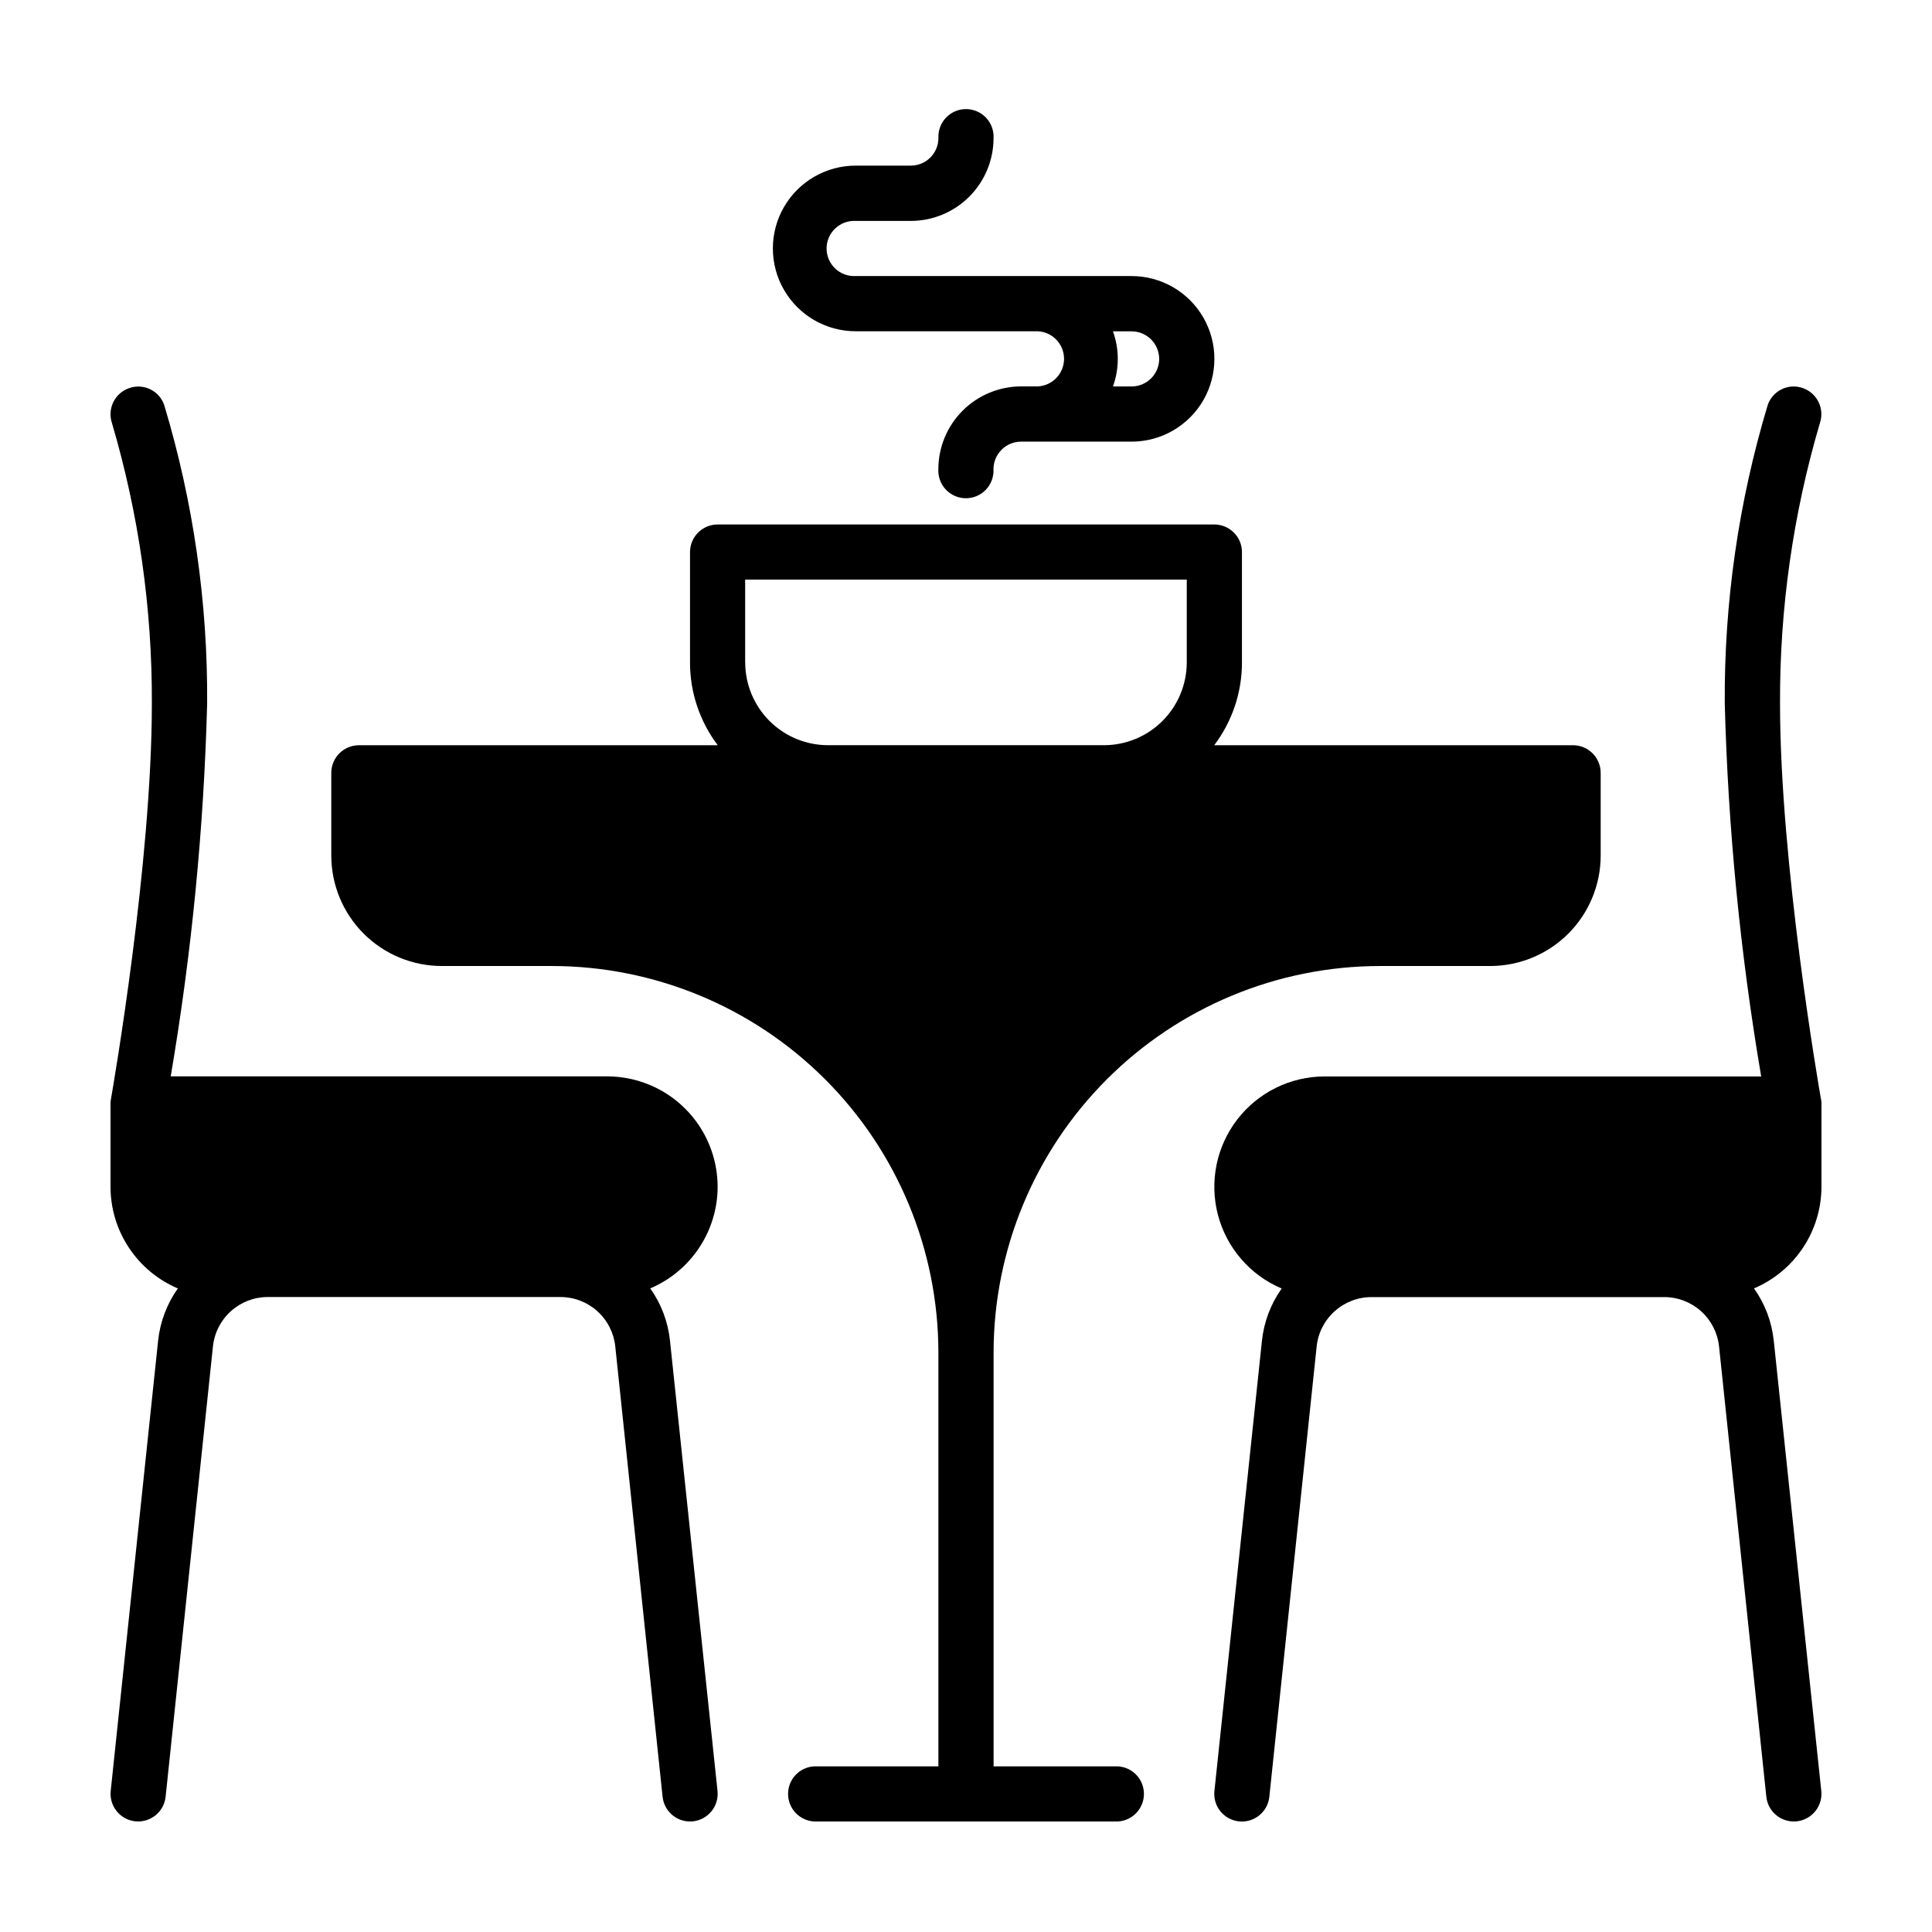
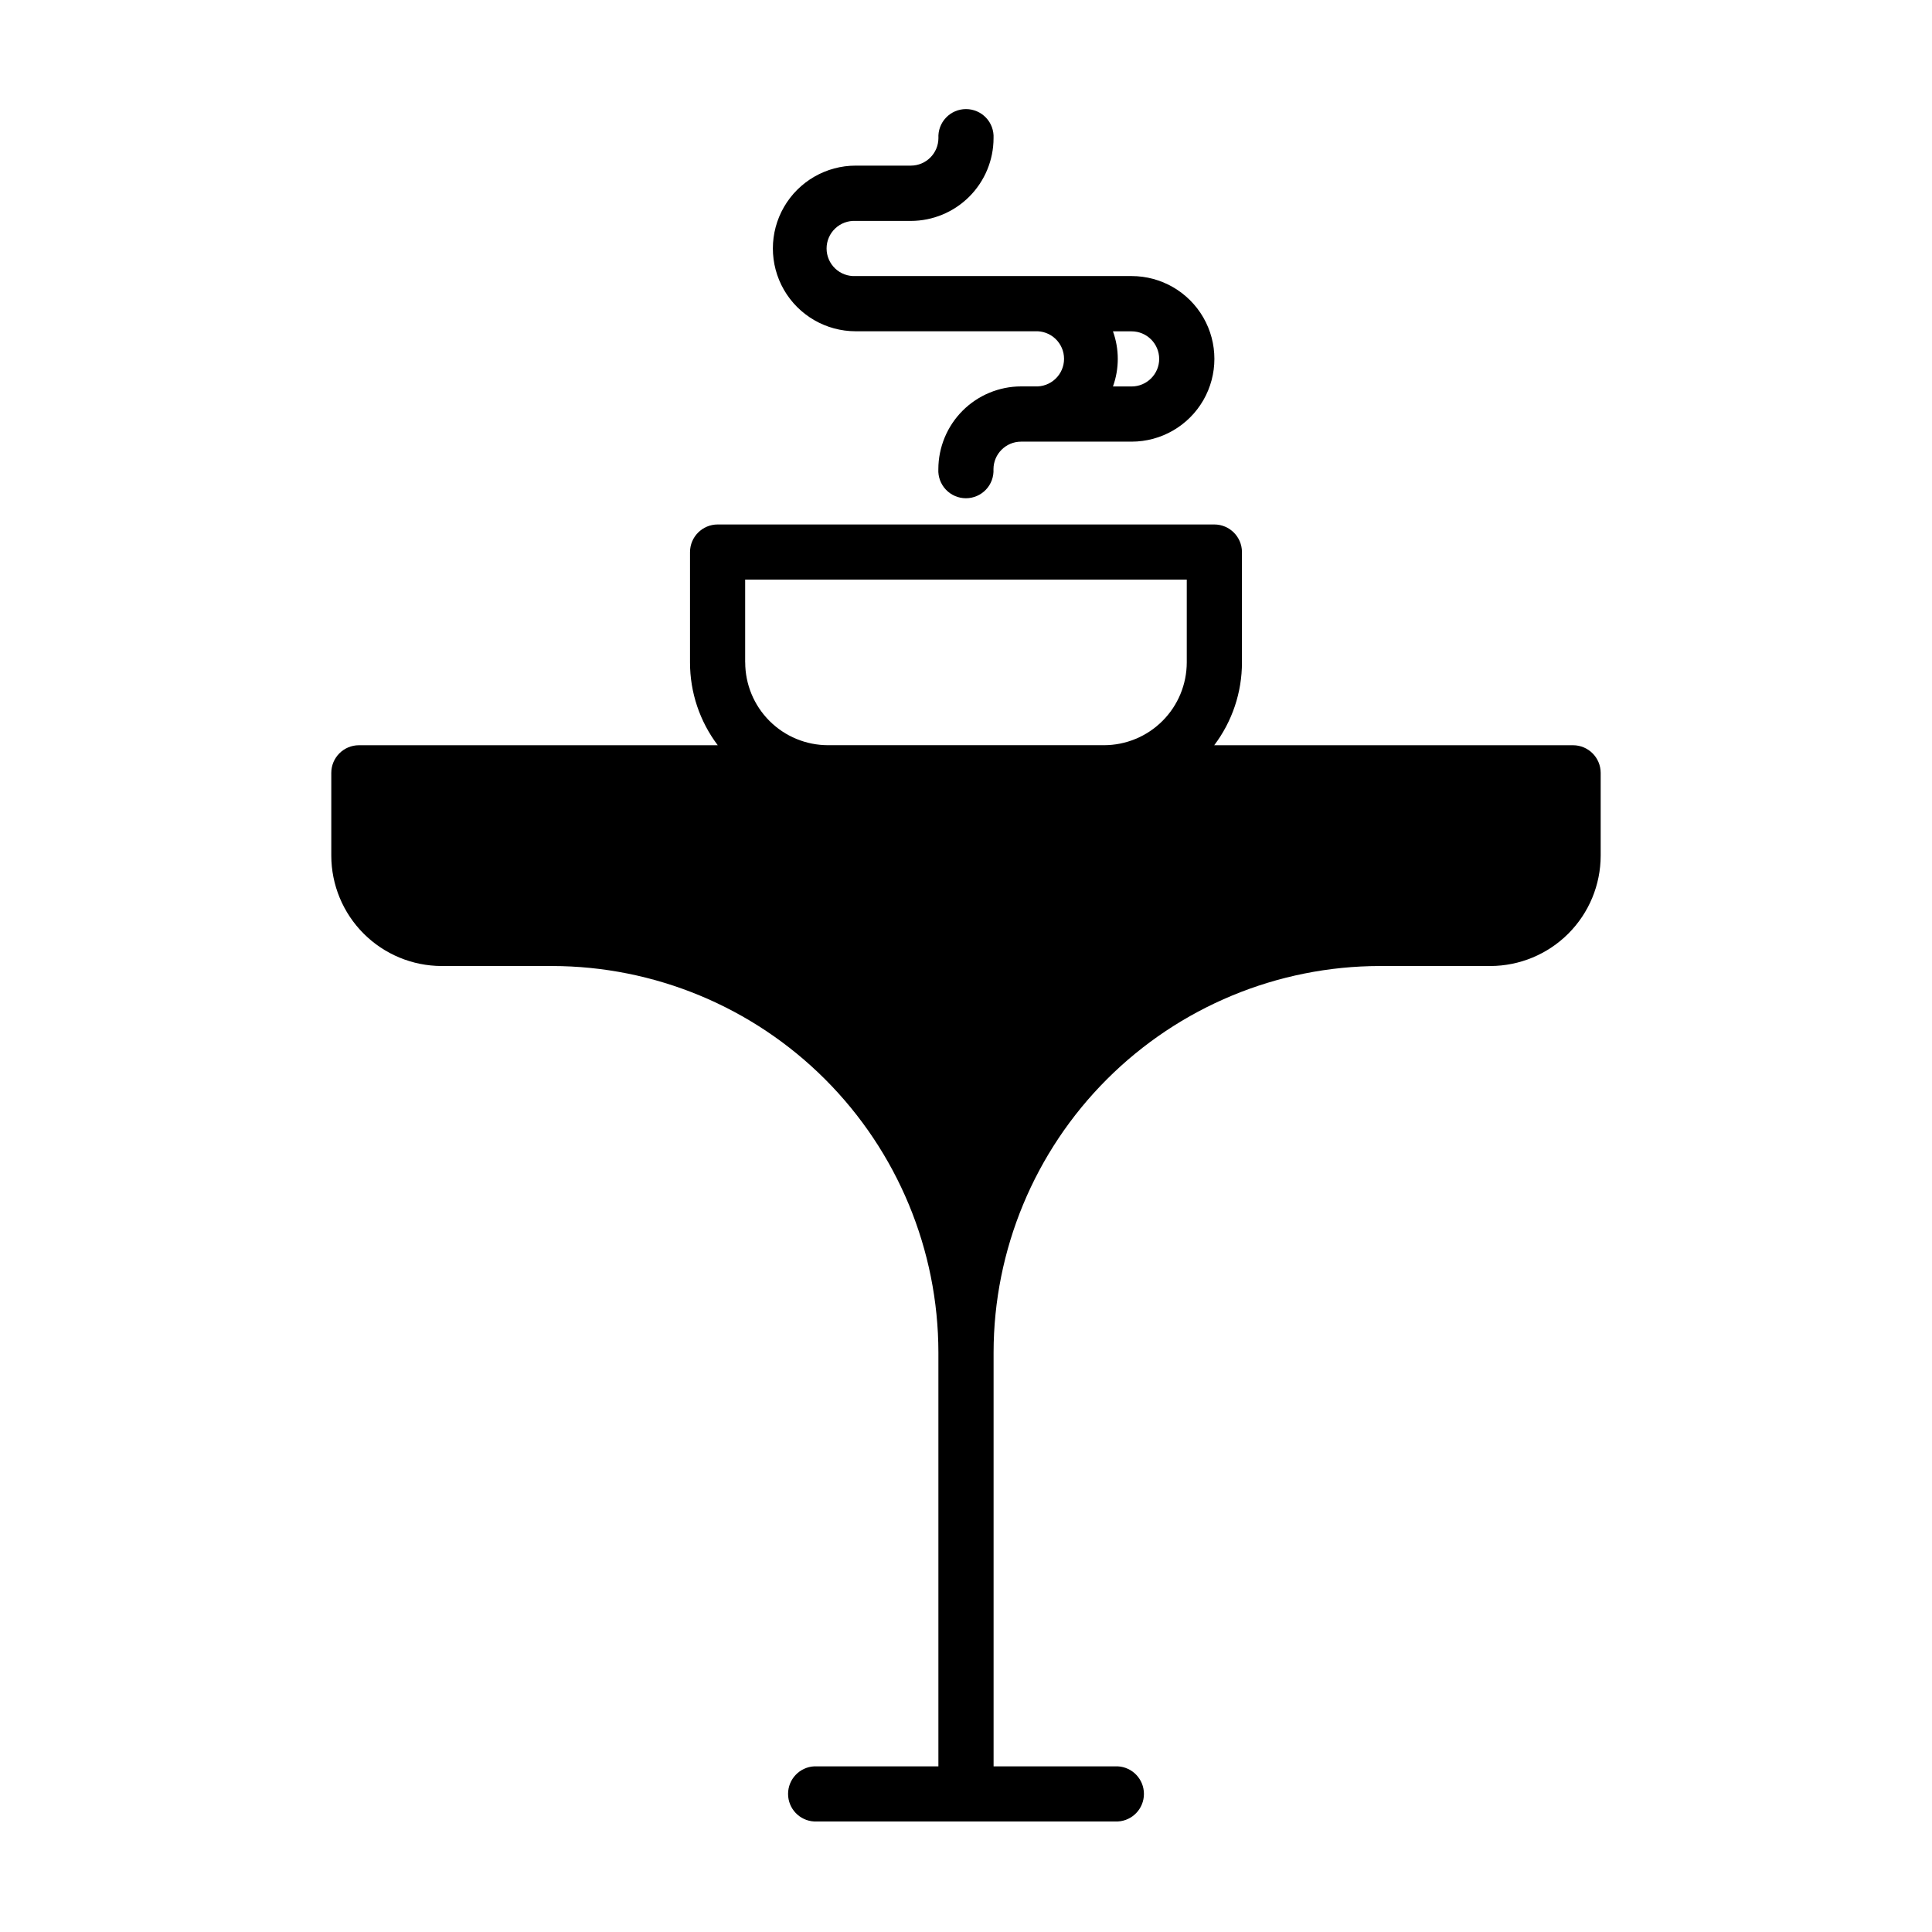
<svg xmlns="http://www.w3.org/2000/svg" fill="#000000" width="800px" height="800px" version="1.1" viewBox="144 144 512 512">
  <g>
-     <path d="m334.18 458.5c-0.008-7.754-3.094-15.188-8.578-20.672-5.484-5.484-12.918-8.566-20.672-8.578h-115.69c5.551-32.645 8.777-65.645 9.656-98.746 0.18-26.797-3.652-53.469-11.371-79.129-0.617-1.836-1.941-3.348-3.684-4.199-1.738-0.852-3.746-0.973-5.574-0.336-3.816 1.293-5.875 5.426-4.606 9.25 7.129 24.168 10.695 49.25 10.582 74.449 0 42.199-10.273 101.47-10.82 104.62-0.102 0.438-0.148 0.883-0.137 1.332v22.012c0.004 5.746 1.699 11.367 4.871 16.156 3.176 4.793 7.684 8.543 12.973 10.793-2.906 4.094-4.707 8.867-5.231 13.859l-12.562 119.32c-0.418 4.019 2.5 7.617 6.519 8.035 4.019 0.418 7.617-2.504 8.035-6.523l12.539-119.32c0.375-3.598 2.07-6.93 4.758-9.348 2.688-2.422 6.18-3.758 9.797-3.75h77.512c3.617-0.008 7.109 1.328 9.797 3.75 2.688 2.418 4.383 5.75 4.758 9.348l12.539 119.34c0.395 3.723 3.535 6.551 7.281 6.547 0.254 0.008 0.512-0.004 0.766-0.035 4.019-0.43 6.934-4.039 6.508-8.059l-12.594-119.32c-0.523-4.996-2.324-9.77-5.231-13.859 5.289-2.246 9.805-6 12.977-10.789 3.176-4.789 4.875-10.406 4.883-16.152z" />
-     <path d="m626.55 435.13c-0.547-3.141-10.824-62.414-10.824-104.61-0.113-25.199 3.449-50.281 10.578-74.449 1.273-3.824-0.785-7.957-4.606-9.25-1.832-0.637-3.84-0.508-5.578 0.352-1.738 0.855-3.062 2.379-3.672 4.219-7.719 25.66-11.551 52.332-11.367 79.129 0.875 33.102 4.102 66.102 9.652 98.746h-115.67c-9.066 0-17.625 4.207-23.164 11.391-5.535 7.18-7.434 16.523-5.133 25.297 2.301 8.77 8.539 15.98 16.891 19.516-2.906 4.094-4.707 8.867-5.231 13.859l-12.594 119.32v0.004c-0.418 4.019 2.504 7.613 6.523 8.031 4.019 0.418 7.613-2.504 8.031-6.519l12.539-119.32v-0.004c0.375-3.598 2.07-6.926 4.762-9.348 2.688-2.418 6.176-3.758 9.793-3.75h77.531c3.617-0.008 7.109 1.332 9.797 3.75 2.691 2.422 4.387 5.75 4.762 9.348l12.527 119.32c0.395 3.727 3.539 6.551 7.285 6.547 0.258 0.008 0.512-0.004 0.766-0.035 4.023-0.43 6.934-4.039 6.512-8.059l-12.594-119.32h-0.004c-0.52-4.996-2.324-9.77-5.231-13.859 5.293-2.246 9.809-5.996 12.988-10.785 3.18-4.789 4.879-10.406 4.887-16.156v-22.012c0.008-0.457-0.047-0.91-0.156-1.355z" />
    <path d="m440.22 612.1h-32.91v-109.71c0.031-27.145 10.828-53.168 30.02-72.363 19.195-19.195 45.219-29.996 72.367-30.023h29.25c7.754-0.012 15.188-3.098 20.672-8.582 5.484-5.481 8.57-12.918 8.578-20.672v-21.941c-0.012-4.035-3.277-7.301-7.312-7.312h-95.105c4.777-6.316 7.356-14.023 7.352-21.941v-29.25c-0.012-4.039-3.281-7.305-7.316-7.316h-131.64c-4.035 0.012-7.305 3.277-7.316 7.316v29.25c-0.008 7.918 2.574 15.625 7.352 21.941h-95.105c-4.035 0.012-7.305 3.277-7.312 7.312v21.941c0.008 7.754 3.094 15.191 8.578 20.672 5.484 5.484 12.918 8.57 20.672 8.582h29.25c27.148 0.027 53.172 10.824 72.367 30.02 19.195 19.195 29.992 45.223 30.023 72.367v109.71h-32.91c-3.883 0.203-6.93 3.414-6.93 7.305s3.047 7.102 6.93 7.305h80.449c3.887-0.203 6.93-3.414 6.93-7.305s-3.043-7.102-6.93-7.305zm-98.746-292.54v-21.957h117.03v21.941c-0.008 5.816-2.32 11.395-6.434 15.508-4.113 4.117-9.691 6.43-15.508 6.434h-73.133c-5.82-0.004-11.398-2.316-15.512-6.434-4.113-4.113-6.426-9.691-6.43-15.508z" />
    <path d="m370.75 231.79h47.535c2.004-0.105 3.965 0.617 5.418 1.996 1.457 1.383 2.281 3.301 2.281 5.309 0 2.008-0.824 3.926-2.281 5.305-1.453 1.383-3.414 2.106-5.418 2h-3.672c-5.816 0.008-11.395 2.32-15.508 6.434-4.113 4.113-6.426 9.691-6.434 15.508-0.105 2.004 0.617 3.961 2 5.418 1.379 1.457 3.297 2.281 5.305 2.281 2.008 0 3.926-0.824 5.309-2.281 1.379-1.457 2.102-3.414 1.996-5.418 0.012-4.039 3.293-7.305 7.332-7.301h29.27c7.84 0 15.082-4.184 19.004-10.969 3.918-6.789 3.918-15.152 0-21.941-3.922-6.789-11.164-10.973-19.004-10.973h-73.133c-2.004 0.105-3.961-0.617-5.418-1.996-1.457-1.383-2.281-3.301-2.281-5.309 0-2.008 0.824-3.926 2.281-5.305 1.457-1.383 3.414-2.106 5.418-2h14.613c5.816-0.008 11.391-2.32 15.504-6.434 4.113-4.113 6.43-9.691 6.434-15.508 0.105-2.004-0.617-3.965-1.996-5.418-1.383-1.457-3.301-2.281-5.309-2.281-2.004 0-3.926 0.824-5.305 2.281-1.383 1.453-2.106 3.414-2 5.418-0.02 4.023-3.277 7.273-7.301 7.285h-14.609c-7.84-0.004-15.09 4.172-19.016 10.961-3.926 6.789-3.93 15.156-0.016 21.949 3.918 6.793 11.16 10.98 19 10.988zm80.449 7.316v-0.004c-0.004 4.039-3.277 7.312-7.316 7.316h-4.938c1.703-4.723 1.703-9.891 0-14.609h4.938c4.031 0.004 7.297 3.266 7.312 7.293z" />
  </g>
</svg>